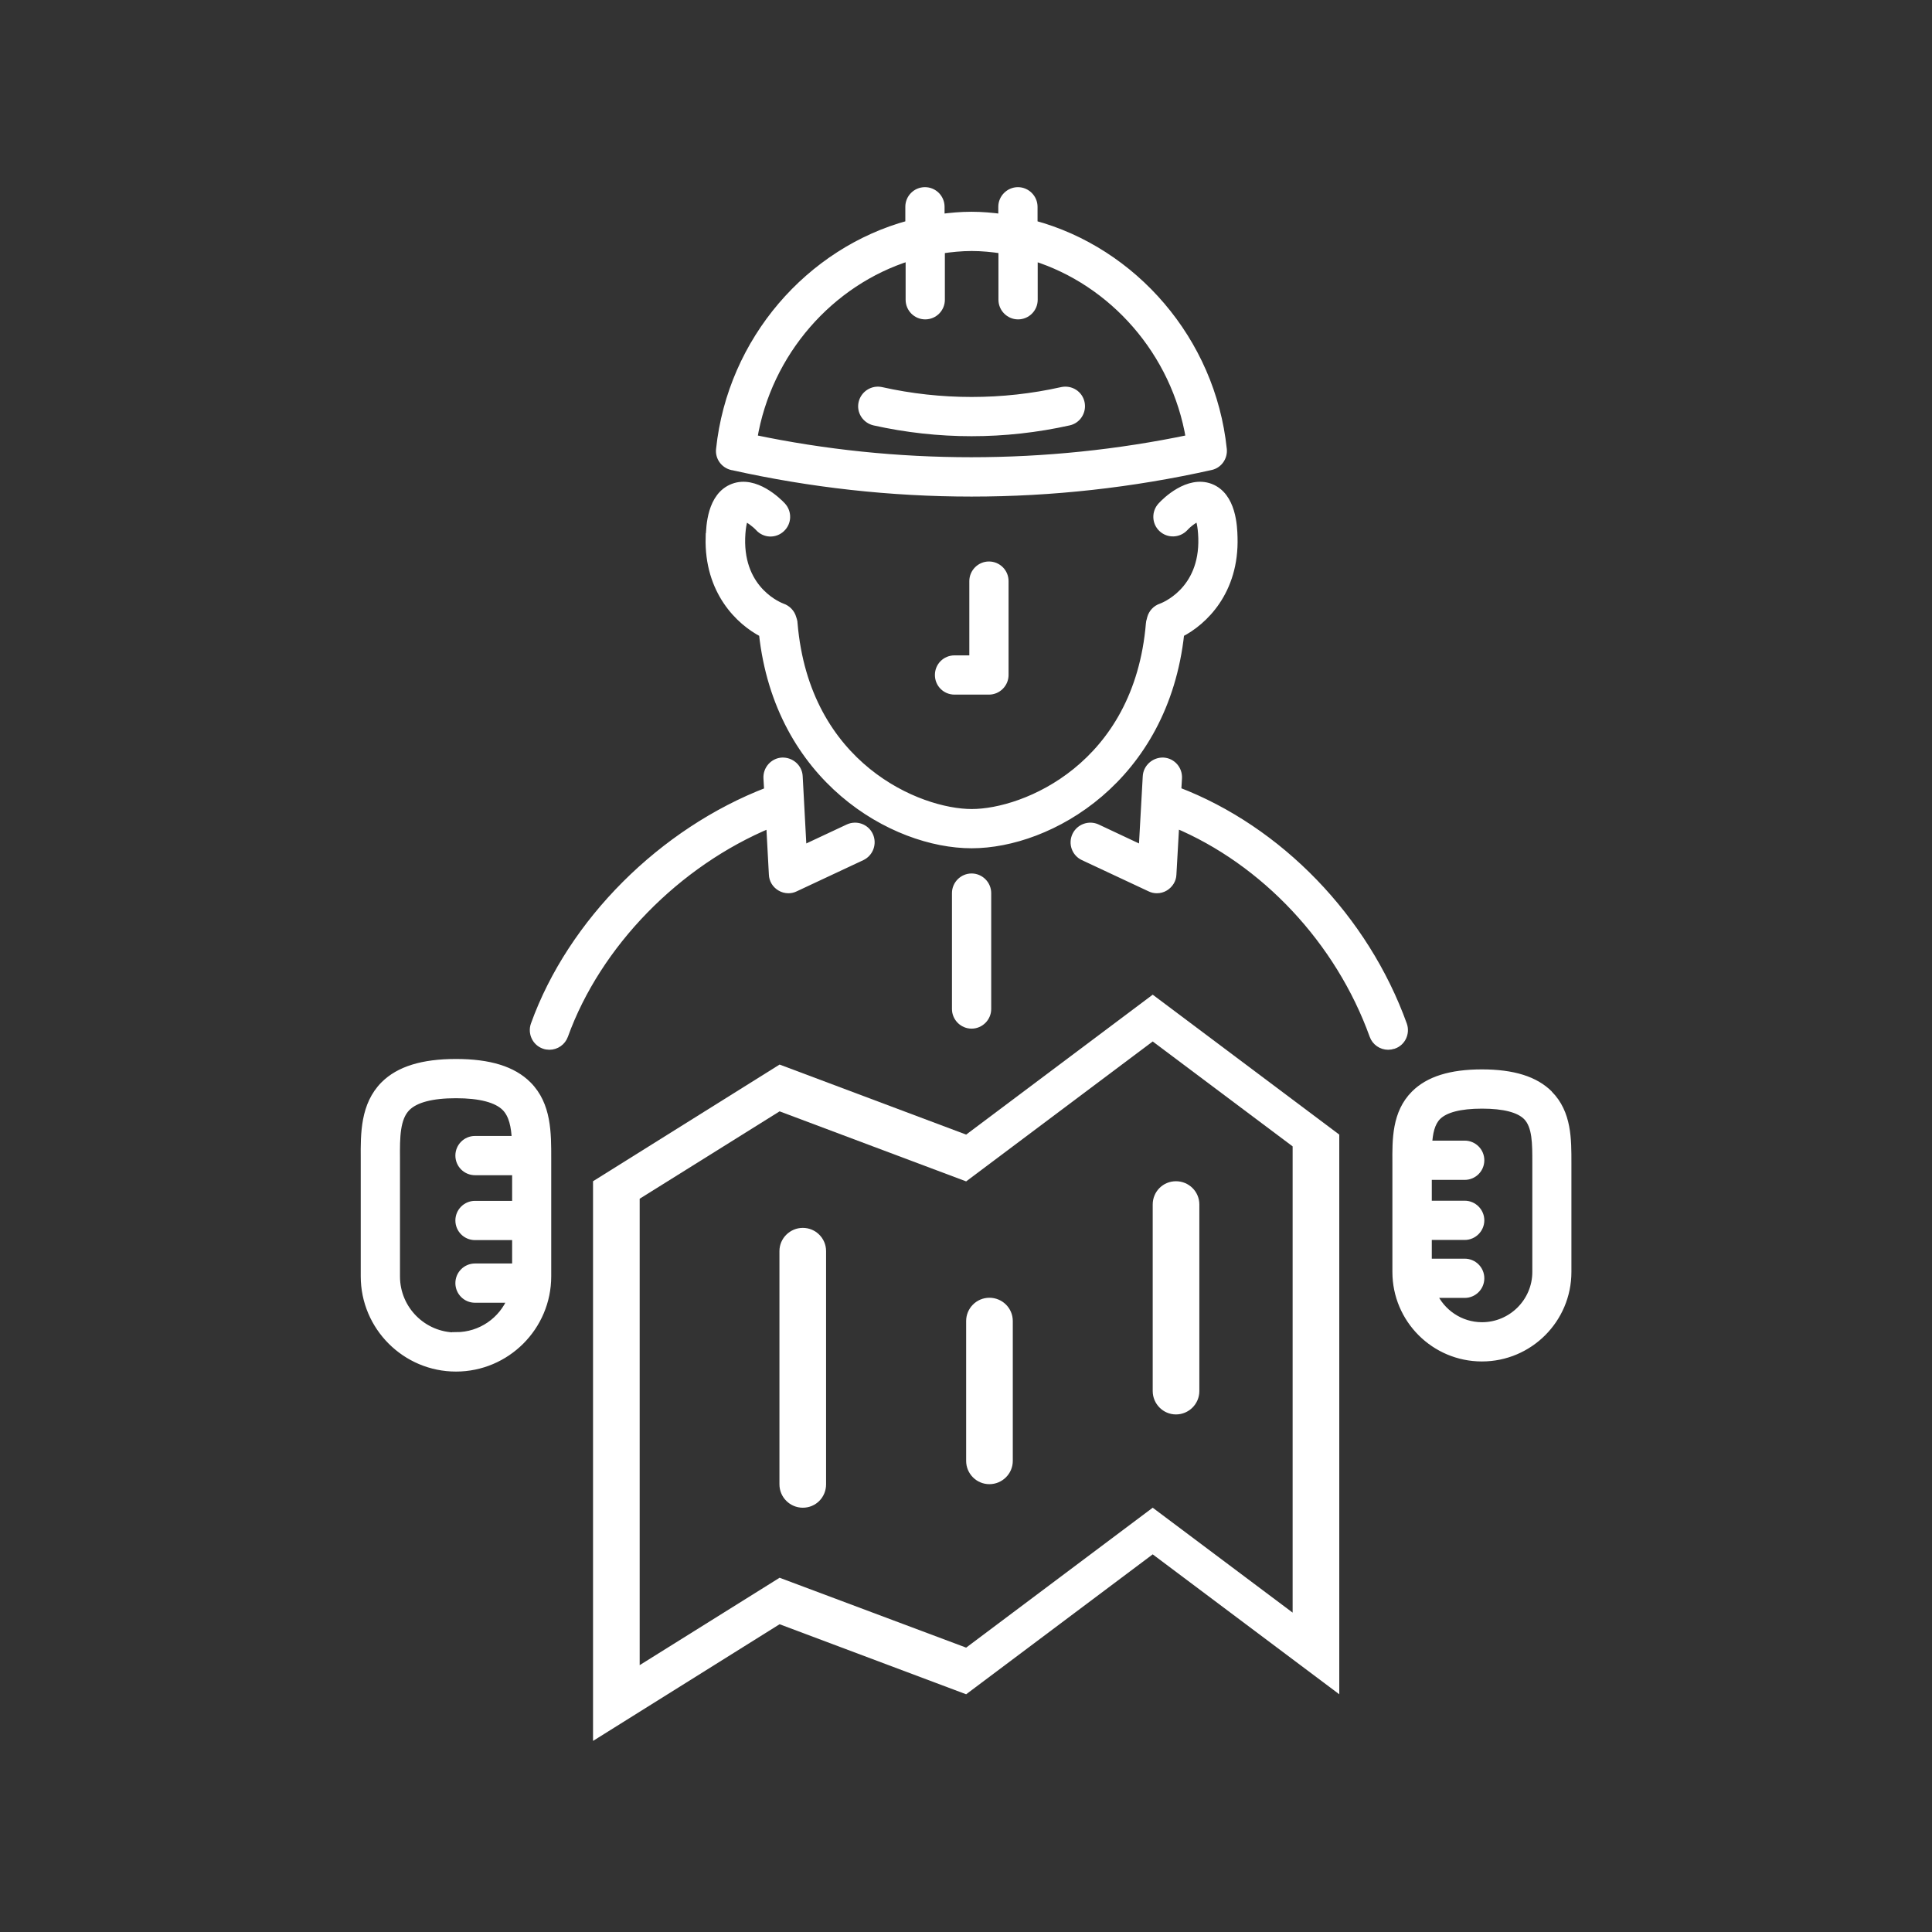
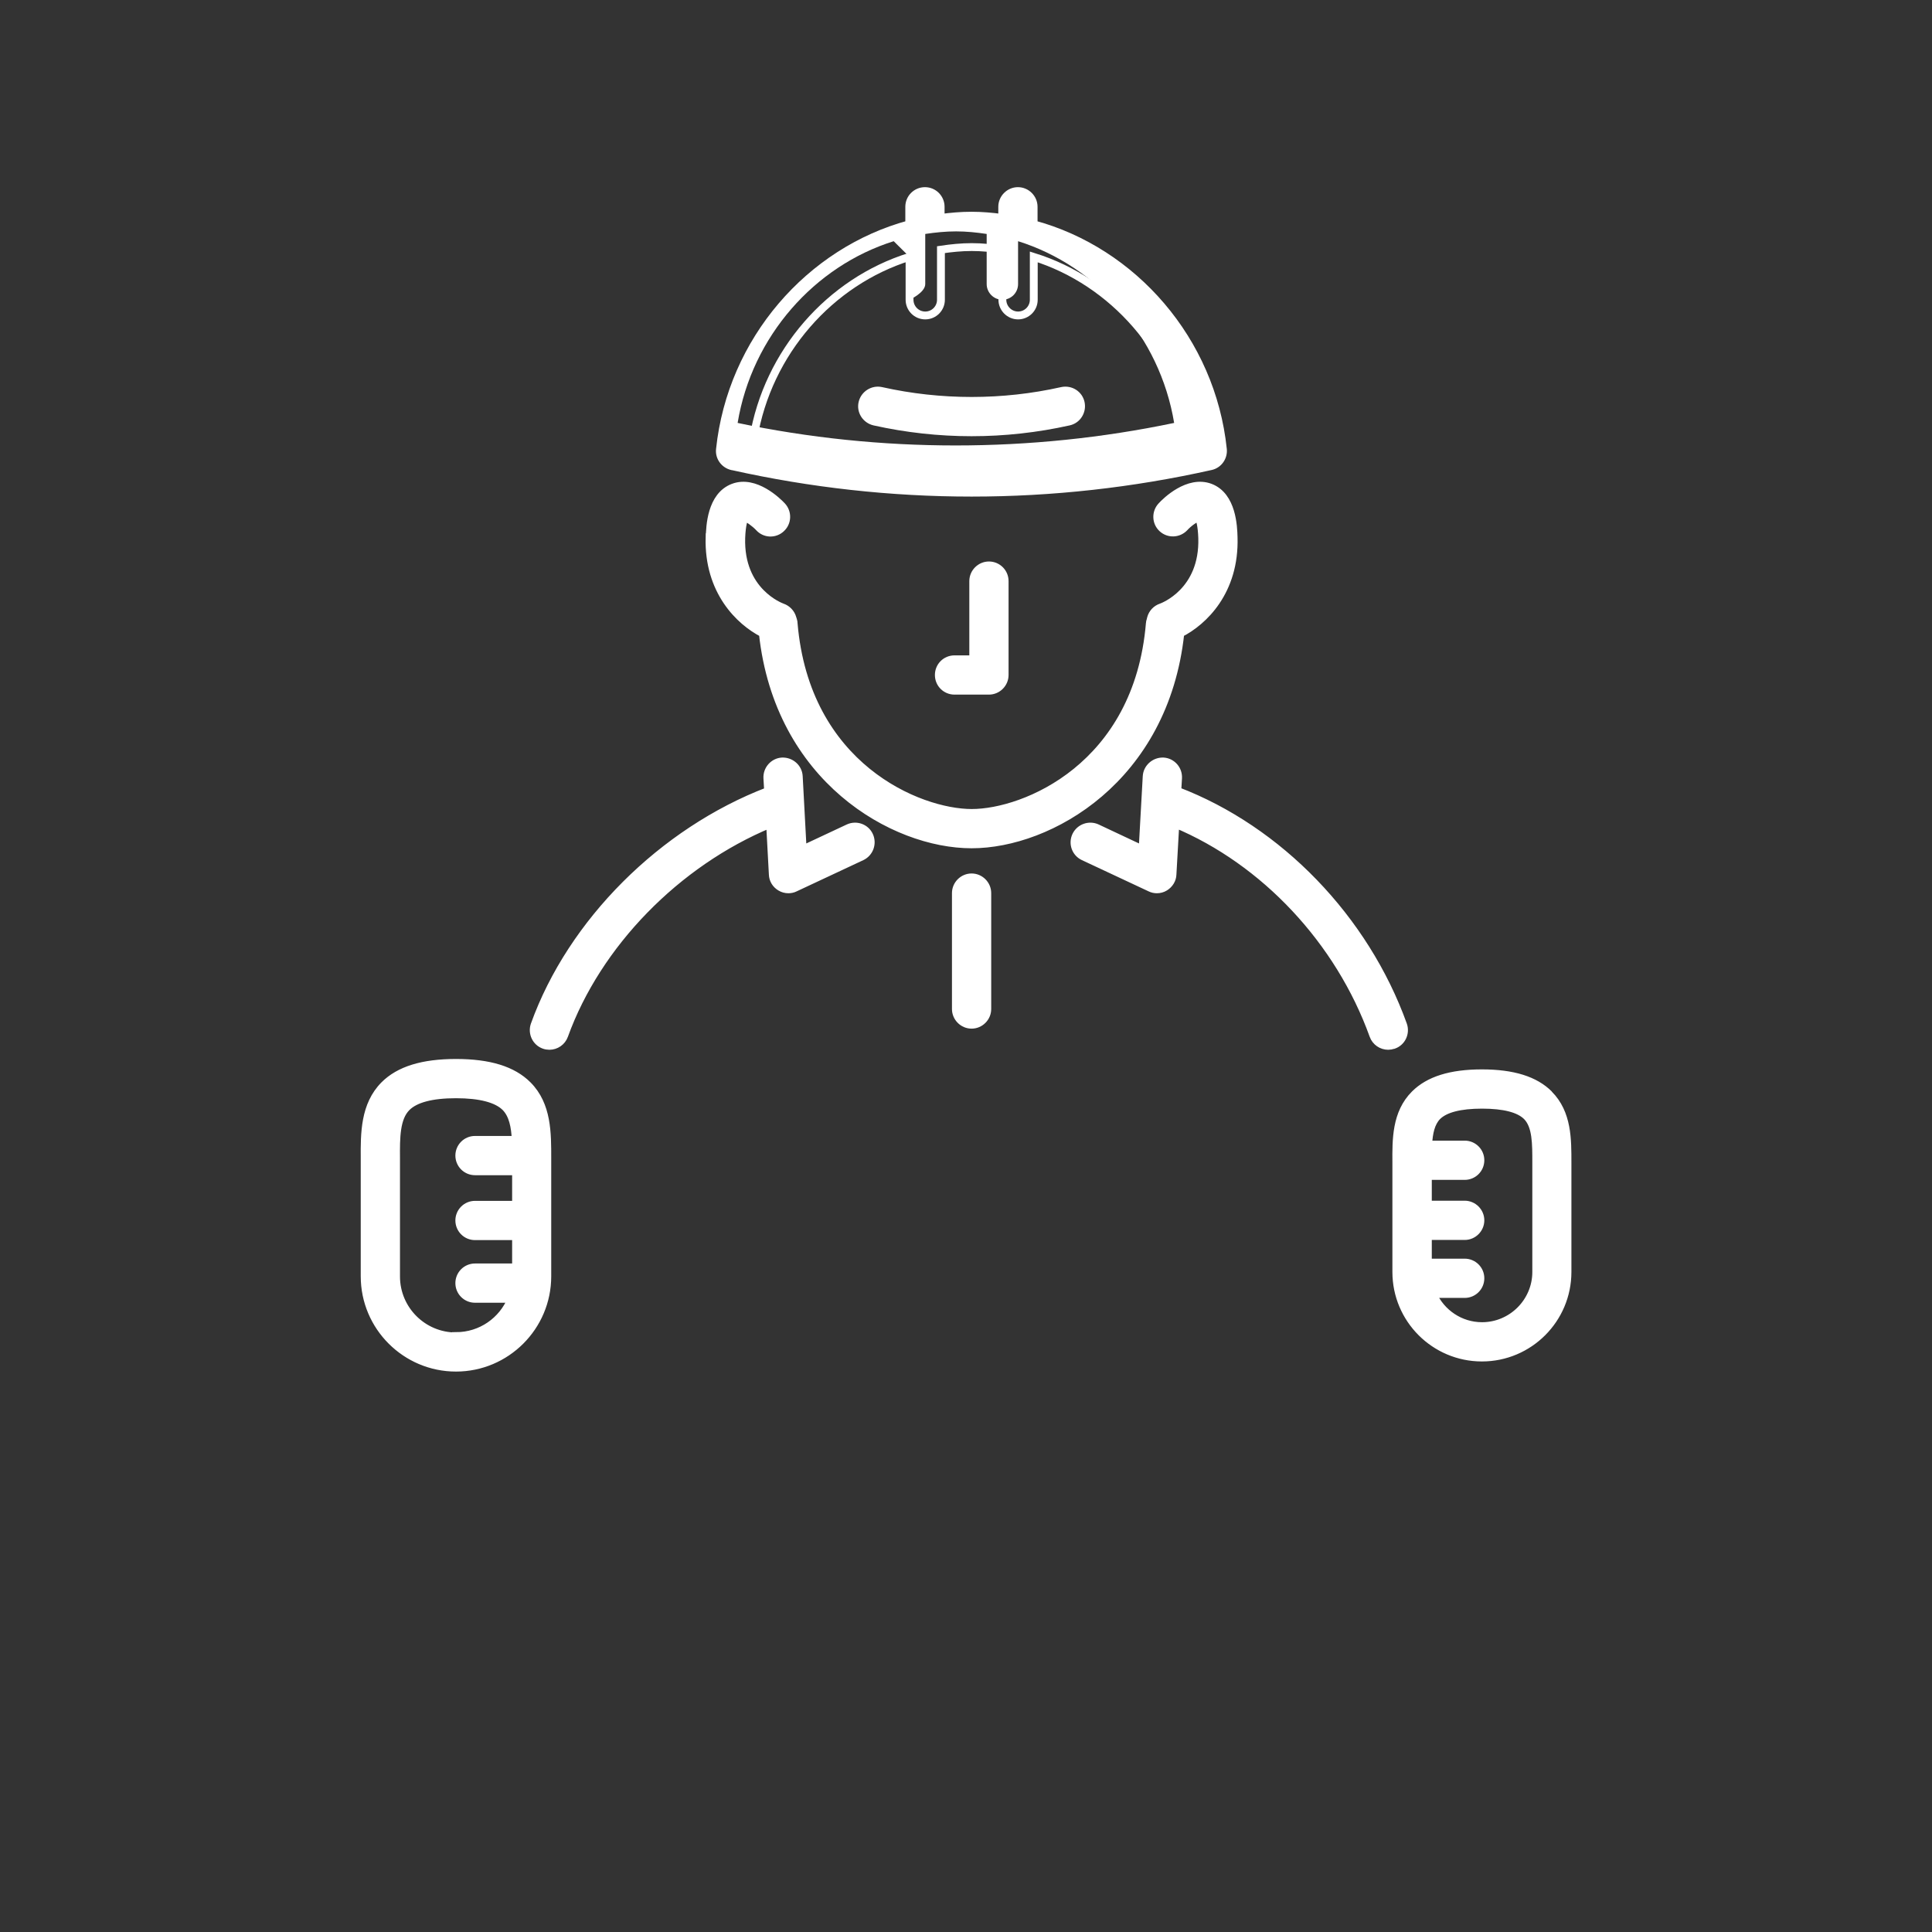
<svg xmlns="http://www.w3.org/2000/svg" id="Layer_1" data-name="Layer 1" viewBox="0 0 128 128">
  <rect x="0" y="0" width="128" height="128" fill="#333333" stroke="none" />
  <defs>
    <style>      .cls-1 {        fill: none;        stroke: #fff;        stroke-miterlimit: 2.61;        stroke-width: .52px;      }      .cls-2 {        fill: #fff;        stroke-width: 0px;      }    </style>
  </defs>
-   <path class="cls-2" d="M48.53,30.89c5.19,1.16,10.52,1.75,15.84,1.75s10.65-.59,15.87-1.76c.5-.12.83-.6.78-1.11-.75-7.22-5.95-13.13-12.54-14.91v-1.16c0-.57-.47-1.04-1.04-1.04s-1.04.47-1.04,1.04v.74c-.67-.09-1.35-.15-2.04-.15s-1.37.06-2.04.15v-.74c0-.57-.46-1.04-1.04-1.04s-1.04.47-1.04,1.04v1.16c-6.58,1.78-11.78,7.68-12.54,14.91-.06.52.29,1,.81,1.12M60.26,17.02v2.84c0,.57.46,1.04,1.04,1.04s1.04-.47,1.04-1.04v-3.32c.67-.1,1.35-.17,2.04-.17s1.37.07,2.03.17v3.32c0,.57.47,1.04,1.04,1.04s1.04-.46,1.04-1.04v-2.84c5.24,1.64,9.39,6.3,10.34,12.04-9.51,1.99-19.46,1.99-28.92,0,.95-5.74,5.1-10.4,10.34-12.04h0ZM64.37,28.64c-2.16,0-4.33-.24-6.44-.71-.56-.13-.92-.68-.79-1.24.13-.56.69-.91,1.24-.79,3.93.88,8.06.88,11.98,0,.57-.12,1.12.23,1.24.79.12.56-.23,1.12-.79,1.24-2.11.47-4.28.71-6.44.71ZM47.02,35.59c.02-.68.08-2.73,1.56-3.29,1.45-.55,2.95.93,3.23,1.23.39.42.37,1.08-.05,1.47-.42.4-1.08.38-1.47-.05-.28-.3-.72-.61-.95-.68-.06.13-.2.5-.23,1.37-.11,3.56,2.61,4.56,2.72,4.6.32.11.58.38.67.71l.05.16c.02.06.03.13.03.19.8,9.49,8.29,12.56,11.8,12.56s11.01-3.07,11.8-12.56c0-.06.02-.13.04-.19l.04-.16c.09-.33.34-.6.67-.71.11-.04,2.83-1.04,2.72-4.6-.03-.87-.16-1.23-.23-1.37-.24.07-.68.38-.95.68-.4.42-1.05.44-1.47.05s-.44-1.05-.05-1.47c.28-.31,1.77-1.78,3.23-1.23,1.47.56,1.53,2.61,1.55,3.29.11,3.59-2,5.59-3.53,6.37-1.04,9.64-8.65,13.98-13.83,13.98s-12.79-4.35-13.83-13.98c-1.52-.78-3.63-2.78-3.53-6.37h0ZM102.63,72.5c-.93-.93-2.38-1.39-4.45-1.39s-3.52.46-4.45,1.39c-1.25,1.25-1.23,3-1.22,4.55v7.22c0,3.13,2.54,5.67,5.67,5.67s5.67-2.54,5.67-5.67v-7.22c0-1.55.02-3.3-1.23-4.55h.01ZM101.78,77.04v7.23c0,1.98-1.62,3.59-3.59,3.59-1.46,0-2.71-.88-3.27-2.13h2.12c.57,0,1.04-.46,1.04-1.04s-.47-1.04-1.04-1.04h-2.44v-1.76h2.44c.57,0,1.04-.47,1.04-1.04s-.47-1.04-1.04-1.04h-2.44v-1.9h2.44c.57,0,1.04-.46,1.04-1.04s-.47-1.04-1.04-1.04h-2.42c.04-.77.18-1.44.6-1.87.51-.51,1.51-.77,2.97-.77s2.46.26,2.97.77c.63.64.62,1.82.62,3.07h0ZM30.21,70.42c-2.21,0-3.76.48-4.75,1.47-1.32,1.33-1.31,3.21-1.3,4.86v7.81c0,3.34,2.72,6.05,6.05,6.05s6.05-2.71,6.05-6.05v-7.81c0-1.66.02-3.54-1.3-4.86-.99-.99-2.54-1.47-4.75-1.47ZM30.21,88.54c-2.19,0-3.97-1.78-3.97-3.97v-7.83c-.01-1.37-.01-2.67.7-3.38.57-.57,1.67-.86,3.27-.86s2.71.29,3.28.86c.49.5.64,1.28.68,2.16h-2.7c-.58,0-1.04.47-1.04,1.04s.46,1.04,1.04,1.04h2.72v2.22h-2.72c-.58,0-1.04.47-1.04,1.04s.46,1.04,1.04,1.04h2.72v2.07h-2.72c-.58,0-1.04.47-1.04,1.04s.46,1.04,1.04,1.04h2.42c-.59,1.45-2.01,2.47-3.68,2.47v.02ZM37.38,68.6c-.15.42-.55.69-.98.69-.12,0-.24-.02-.35-.06-.54-.19-.82-.79-.63-1.33,2.45-6.81,8.48-12.81,15.47-15.49l-.05-.86c-.03-.57.41-1.07.98-1.1.57-.02,1.07.41,1.1.98l.26,4.85,3.03-1.42c.52-.24,1.14-.02,1.38.5s.02,1.14-.5,1.39l-4.42,2.07c-.14.07-.29.1-.44.1-.18,0-.37-.05-.53-.15-.3-.18-.49-.49-.5-.84l-.18-3.34c-6.19,2.57-11.45,7.95-13.64,14.01ZM92.32,69.23c-.12.04-.24.06-.35.06-.43,0-.83-.27-.98-.69-2.26-6.28-7.22-11.55-13.12-14.02l-.19,3.36c-.01.34-.21.65-.5.83-.16.1-.35.15-.53.15-.15,0-.3-.03-.44-.1l-4.42-2.07c-.52-.24-.75-.86-.5-1.39.25-.52.87-.74,1.39-.5l3.02,1.42.27-4.84c.03-.57.53-1.01,1.1-.99.57.03,1.01.52.98,1.1l-.05.85c6.73,2.57,12.42,8.45,14.96,15.5.19.55-.09,1.14-.63,1.33h0ZM64.37,58.13c.57,0,1.04.47,1.04,1.04v7.68c0,.57-.47,1.04-1.04,1.04s-1.04-.47-1.04-1.04v-7.68c0-.57.47-1.04,1.04-1.04ZM65.52,37.46c.57,0,1.04.46,1.04,1.04v6.22c0,.57-.47,1.04-1.04,1.04h-2.28c-.58,0-1.04-.46-1.04-1.04s.46-1.04,1.04-1.04h1.24v-5.18c0-.57.47-1.04,1.04-1.04" />
+   <path class="cls-2" d="M48.53,30.89c5.19,1.16,10.52,1.75,15.84,1.75s10.65-.59,15.87-1.76c.5-.12.83-.6.78-1.11-.75-7.22-5.95-13.13-12.54-14.91v-1.16c0-.57-.47-1.04-1.04-1.04s-1.04.47-1.04,1.04v.74c-.67-.09-1.35-.15-2.04-.15s-1.37.06-2.04.15v-.74c0-.57-.46-1.04-1.04-1.04s-1.04.47-1.04,1.04v1.16c-6.58,1.78-11.78,7.68-12.54,14.91-.06.52.29,1,.81,1.12M60.26,17.02v2.84s1.04-.47,1.04-1.04v-3.32c.67-.1,1.35-.17,2.04-.17s1.37.07,2.03.17v3.32c0,.57.47,1.04,1.04,1.04s1.04-.46,1.04-1.04v-2.84c5.24,1.64,9.39,6.3,10.34,12.04-9.51,1.99-19.46,1.99-28.92,0,.95-5.74,5.1-10.4,10.34-12.04h0ZM64.37,28.64c-2.16,0-4.33-.24-6.44-.71-.56-.13-.92-.68-.79-1.24.13-.56.69-.91,1.24-.79,3.93.88,8.06.88,11.98,0,.57-.12,1.12.23,1.24.79.12.56-.23,1.12-.79,1.24-2.11.47-4.28.71-6.44.71ZM47.02,35.59c.02-.68.08-2.73,1.56-3.29,1.45-.55,2.95.93,3.23,1.23.39.42.37,1.08-.05,1.47-.42.4-1.08.38-1.47-.05-.28-.3-.72-.61-.95-.68-.06.13-.2.5-.23,1.37-.11,3.56,2.61,4.56,2.72,4.6.32.11.58.38.67.71l.05.16c.02.06.03.13.03.19.8,9.49,8.29,12.56,11.8,12.56s11.01-3.07,11.8-12.56c0-.06.02-.13.04-.19l.04-.16c.09-.33.34-.6.67-.71.11-.04,2.83-1.04,2.72-4.6-.03-.87-.16-1.23-.23-1.37-.24.07-.68.38-.95.68-.4.42-1.05.44-1.47.05s-.44-1.05-.05-1.47c.28-.31,1.77-1.78,3.23-1.23,1.47.56,1.53,2.61,1.55,3.29.11,3.59-2,5.59-3.53,6.37-1.04,9.64-8.65,13.98-13.83,13.98s-12.79-4.35-13.83-13.98c-1.52-.78-3.63-2.78-3.53-6.37h0ZM102.63,72.5c-.93-.93-2.38-1.39-4.45-1.39s-3.52.46-4.45,1.39c-1.25,1.25-1.23,3-1.22,4.55v7.22c0,3.13,2.54,5.67,5.67,5.67s5.67-2.54,5.67-5.67v-7.22c0-1.55.02-3.3-1.23-4.55h.01ZM101.78,77.04v7.23c0,1.98-1.62,3.59-3.59,3.59-1.46,0-2.71-.88-3.27-2.13h2.12c.57,0,1.04-.46,1.04-1.04s-.47-1.04-1.04-1.04h-2.44v-1.76h2.44c.57,0,1.04-.47,1.04-1.04s-.47-1.04-1.04-1.04h-2.44v-1.9h2.44c.57,0,1.04-.46,1.04-1.04s-.47-1.04-1.04-1.04h-2.42c.04-.77.18-1.44.6-1.87.51-.51,1.51-.77,2.97-.77s2.46.26,2.97.77c.63.64.62,1.82.62,3.07h0ZM30.21,70.42c-2.21,0-3.76.48-4.75,1.47-1.32,1.33-1.31,3.21-1.3,4.86v7.81c0,3.34,2.72,6.05,6.05,6.05s6.05-2.71,6.05-6.05v-7.81c0-1.66.02-3.54-1.3-4.86-.99-.99-2.54-1.47-4.75-1.47ZM30.21,88.54c-2.19,0-3.97-1.78-3.97-3.97v-7.83c-.01-1.37-.01-2.67.7-3.38.57-.57,1.67-.86,3.27-.86s2.71.29,3.28.86c.49.5.64,1.28.68,2.16h-2.7c-.58,0-1.04.47-1.04,1.04s.46,1.04,1.04,1.04h2.72v2.22h-2.72c-.58,0-1.04.47-1.04,1.04s.46,1.04,1.04,1.04h2.72v2.07h-2.72c-.58,0-1.04.47-1.04,1.04s.46,1.04,1.04,1.04h2.42c-.59,1.45-2.01,2.47-3.68,2.47v.02ZM37.38,68.6c-.15.42-.55.69-.98.69-.12,0-.24-.02-.35-.06-.54-.19-.82-.79-.63-1.33,2.45-6.81,8.48-12.81,15.47-15.49l-.05-.86c-.03-.57.41-1.07.98-1.1.57-.02,1.07.41,1.1.98l.26,4.85,3.03-1.42c.52-.24,1.14-.02,1.38.5s.02,1.14-.5,1.39l-4.42,2.07c-.14.07-.29.1-.44.1-.18,0-.37-.05-.53-.15-.3-.18-.49-.49-.5-.84l-.18-3.34c-6.19,2.57-11.45,7.95-13.64,14.01ZM92.32,69.23c-.12.04-.24.06-.35.06-.43,0-.83-.27-.98-.69-2.26-6.28-7.22-11.55-13.12-14.02l-.19,3.36c-.01.34-.21.65-.5.83-.16.1-.35.15-.53.15-.15,0-.3-.03-.44-.1l-4.42-2.07c-.52-.24-.75-.86-.5-1.39.25-.52.87-.74,1.39-.5l3.02,1.42.27-4.84c.03-.57.53-1.01,1.1-.99.57.03,1.01.52.98,1.1l-.05.85c6.73,2.57,12.42,8.45,14.96,15.5.19.55-.09,1.14-.63,1.33h0ZM64.37,58.13c.57,0,1.04.47,1.04,1.04v7.68c0,.57-.47,1.04-1.04,1.04s-1.04-.47-1.04-1.04v-7.68c0-.57.47-1.04,1.04-1.04ZM65.52,37.46c.57,0,1.04.46,1.04,1.04v6.22c0,.57-.47,1.04-1.04,1.04h-2.28c-.58,0-1.04-.46-1.04-1.04s.46-1.04,1.04-1.04h1.24v-5.18c0-.57.47-1.04,1.04-1.04" />
  <path class="cls-1" d="M48.53,30.89c5.19,1.16,10.52,1.75,15.84,1.75s10.65-.59,15.87-1.76c.5-.12.83-.6.78-1.11-.75-7.22-5.95-13.13-12.54-14.91v-1.16c0-.57-.47-1.04-1.04-1.04s-1.04.47-1.04,1.04v.74c-.67-.09-1.35-.15-2.04-.15s-1.37.06-2.04.15v-.74c0-.57-.46-1.04-1.04-1.04s-1.04.47-1.04,1.04v1.16c-6.58,1.78-11.78,7.68-12.54,14.91-.06.52.29,1,.81,1.12h.02ZM60.26,17.02v2.84c0,.57.46,1.04,1.04,1.04s1.04-.47,1.04-1.04v-3.32c.67-.1,1.35-.17,2.04-.17s1.37.07,2.03.17v3.32c0,.57.47,1.04,1.04,1.04s1.04-.46,1.04-1.04v-2.84c5.24,1.64,9.39,6.3,10.34,12.04-9.51,1.99-19.46,1.99-28.92,0,.95-5.74,5.1-10.4,10.34-12.04h0ZM64.37,28.64c-2.16,0-4.33-.24-6.44-.71-.56-.13-.92-.68-.79-1.24.13-.56.69-.91,1.24-.79,3.93.88,8.06.88,11.98,0,.57-.12,1.12.23,1.24.79.12.56-.23,1.12-.79,1.24-2.11.47-4.28.71-6.44.71ZM47.02,35.59c.02-.68.08-2.73,1.56-3.29,1.45-.55,2.95.93,3.23,1.23.39.42.37,1.08-.05,1.47-.42.4-1.08.38-1.47-.05-.28-.3-.72-.61-.95-.68-.06.13-.2.5-.23,1.37-.11,3.56,2.61,4.56,2.72,4.6.32.11.58.38.67.71l.05.16c.02.06.03.13.03.19.8,9.49,8.29,12.56,11.8,12.56s11.01-3.07,11.8-12.56c0-.06.02-.13.04-.19l.04-.16c.09-.33.34-.6.67-.71.11-.04,2.83-1.04,2.72-4.6-.03-.87-.16-1.23-.23-1.37-.24.07-.68.38-.95.68-.4.42-1.05.44-1.47.05s-.44-1.05-.05-1.47c.28-.31,1.77-1.78,3.23-1.23,1.47.56,1.53,2.61,1.55,3.29.11,3.59-2,5.59-3.53,6.37-1.04,9.64-8.65,13.98-13.83,13.98s-12.79-4.35-13.83-13.98c-1.52-.78-3.63-2.78-3.53-6.37h0ZM102.63,72.5c-.93-.93-2.38-1.39-4.45-1.39s-3.52.46-4.45,1.39c-1.25,1.25-1.23,3-1.22,4.55v7.22c0,3.13,2.54,5.67,5.67,5.67s5.67-2.54,5.67-5.67v-7.22c0-1.55.02-3.3-1.23-4.55h.01ZM101.78,77.04v7.23c0,1.98-1.62,3.59-3.59,3.59-1.46,0-2.71-.88-3.27-2.13h2.12c.57,0,1.04-.46,1.04-1.04s-.47-1.04-1.04-1.04h-2.44v-1.76h2.44c.57,0,1.04-.47,1.04-1.04s-.47-1.04-1.04-1.04h-2.44v-1.9h2.44c.57,0,1.04-.46,1.04-1.04s-.47-1.04-1.04-1.04h-2.42c.04-.77.18-1.44.6-1.87.51-.51,1.51-.77,2.97-.77s2.46.26,2.97.77c.63.64.62,1.82.62,3.07h0ZM30.21,70.42c-2.21,0-3.76.48-4.75,1.47-1.32,1.33-1.31,3.21-1.3,4.86v7.81c0,3.34,2.72,6.05,6.05,6.05s6.05-2.71,6.05-6.05v-7.81c0-1.66.02-3.54-1.3-4.86-.99-.99-2.54-1.47-4.75-1.47ZM30.21,88.54c-2.19,0-3.97-1.78-3.97-3.97v-7.83c-.01-1.37-.01-2.67.7-3.38.57-.57,1.67-.86,3.27-.86s2.71.29,3.28.86c.49.5.64,1.28.68,2.16h-2.7c-.58,0-1.04.47-1.04,1.04s.46,1.04,1.04,1.04h2.72v2.22h-2.72c-.58,0-1.04.47-1.04,1.04s.46,1.04,1.04,1.04h2.72v2.07h-2.72c-.58,0-1.04.47-1.04,1.04s.46,1.04,1.04,1.04h2.42c-.59,1.45-2.01,2.47-3.68,2.47v.02ZM37.38,68.6c-.15.42-.55.69-.98.69-.12,0-.24-.02-.35-.06-.54-.19-.82-.79-.63-1.33,2.45-6.81,8.48-12.81,15.47-15.49l-.05-.86c-.03-.57.41-1.07.98-1.1.57-.02,1.07.41,1.1.98l.26,4.85,3.03-1.42c.52-.24,1.14-.02,1.38.5s.02,1.14-.5,1.39l-4.42,2.07c-.14.07-.29.1-.44.1-.18,0-.37-.05-.53-.15-.3-.18-.49-.49-.5-.84l-.18-3.34c-6.19,2.57-11.45,7.95-13.64,14.01ZM92.32,69.23c-.12.04-.24.06-.35.06-.43,0-.83-.27-.98-.69-2.26-6.28-7.22-11.55-13.12-14.02l-.19,3.36c-.01.34-.21.65-.5.83-.16.1-.35.15-.53.15-.15,0-.3-.03-.44-.1l-4.42-2.07c-.52-.24-.75-.86-.5-1.39.25-.52.87-.74,1.39-.5l3.02,1.42.27-4.84c.03-.57.53-1.01,1.1-.99.57.03,1.01.52.98,1.1l-.05.85c6.73,2.57,12.42,8.45,14.96,15.5.19.55-.09,1.14-.63,1.33h0ZM64.37,58.13c.57,0,1.04.47,1.04,1.04v7.68c0,.57-.47,1.04-1.04,1.04s-1.04-.47-1.04-1.04v-7.68c0-.57.47-1.04,1.04-1.04ZM65.52,37.46c.57,0,1.04.46,1.04,1.04v6.22c0,.57-.47,1.04-1.04,1.04h-2.28c-.58,0-1.04-.46-1.04-1.04s.46-1.04,1.04-1.04h1.24v-5.18c0-.57.47-1.04,1.04-1.04" />
-   <path class="cls-2" d="M65.55,85.98c-.85,0-1.54.69-1.54,1.54v9.27c0,.85.69,1.54,1.54,1.54s1.55-.69,1.55-1.54v-9.27c0-.85-.69-1.54-1.55-1.54M53.19,81.35c-.85,0-1.55.69-1.55,1.54v15.45c0,.85.69,1.55,1.55,1.55s1.54-.69,1.54-1.55v-15.45c0-.85-.69-1.54-1.54-1.54ZM76.37,92.16c0,.85.69,1.55,1.54,1.55s1.55-.69,1.55-1.55v-12.36c0-.85-.69-1.54-1.55-1.54s-1.54.69-1.54,1.54v12.36ZM76.37,65.9l-12.36,9.27-12.36-4.64-12.36,7.73v37.08l12.36-7.73,12.36,4.64,12.36-9.27,12.36,9.27v-37.08s-12.36-9.27-12.36-9.27ZM85.64,106.84l-9.27-6.95-12.36,9.27-12.36-4.63-9.27,5.79v-30.9l9.27-5.79,12.36,4.64,12.36-9.27,9.27,6.95v30.9h0Z" />
</svg>